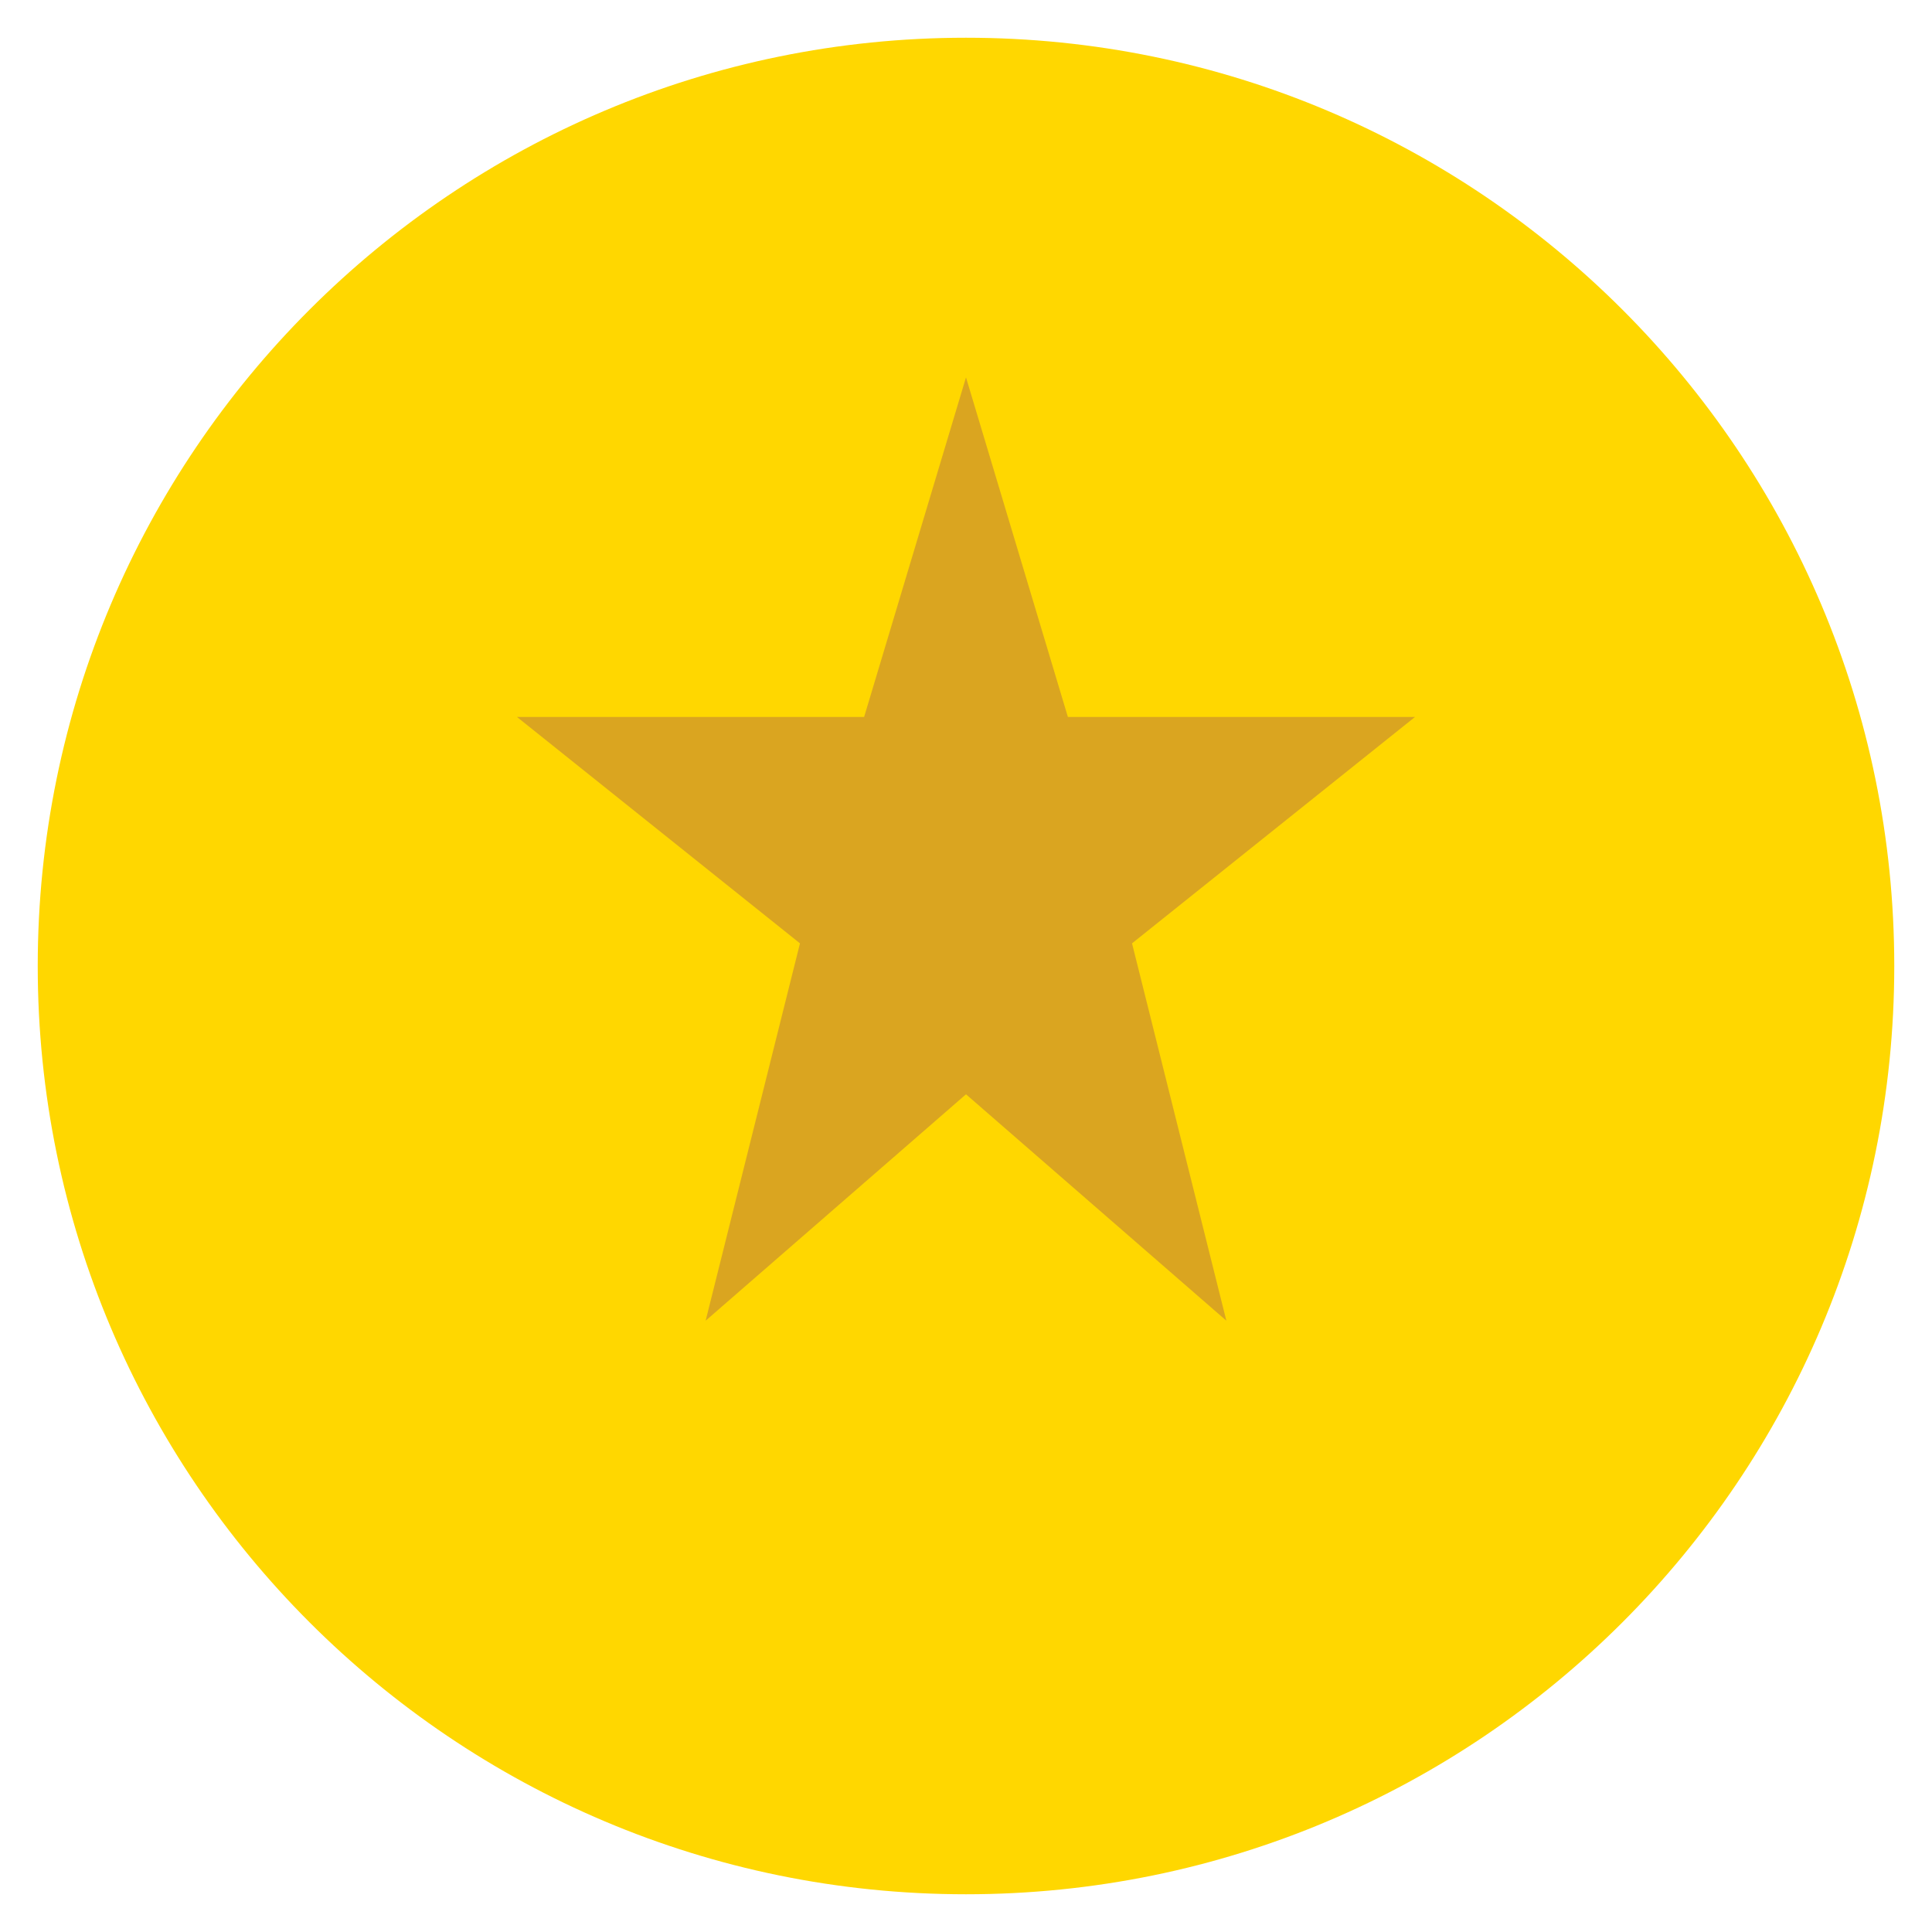
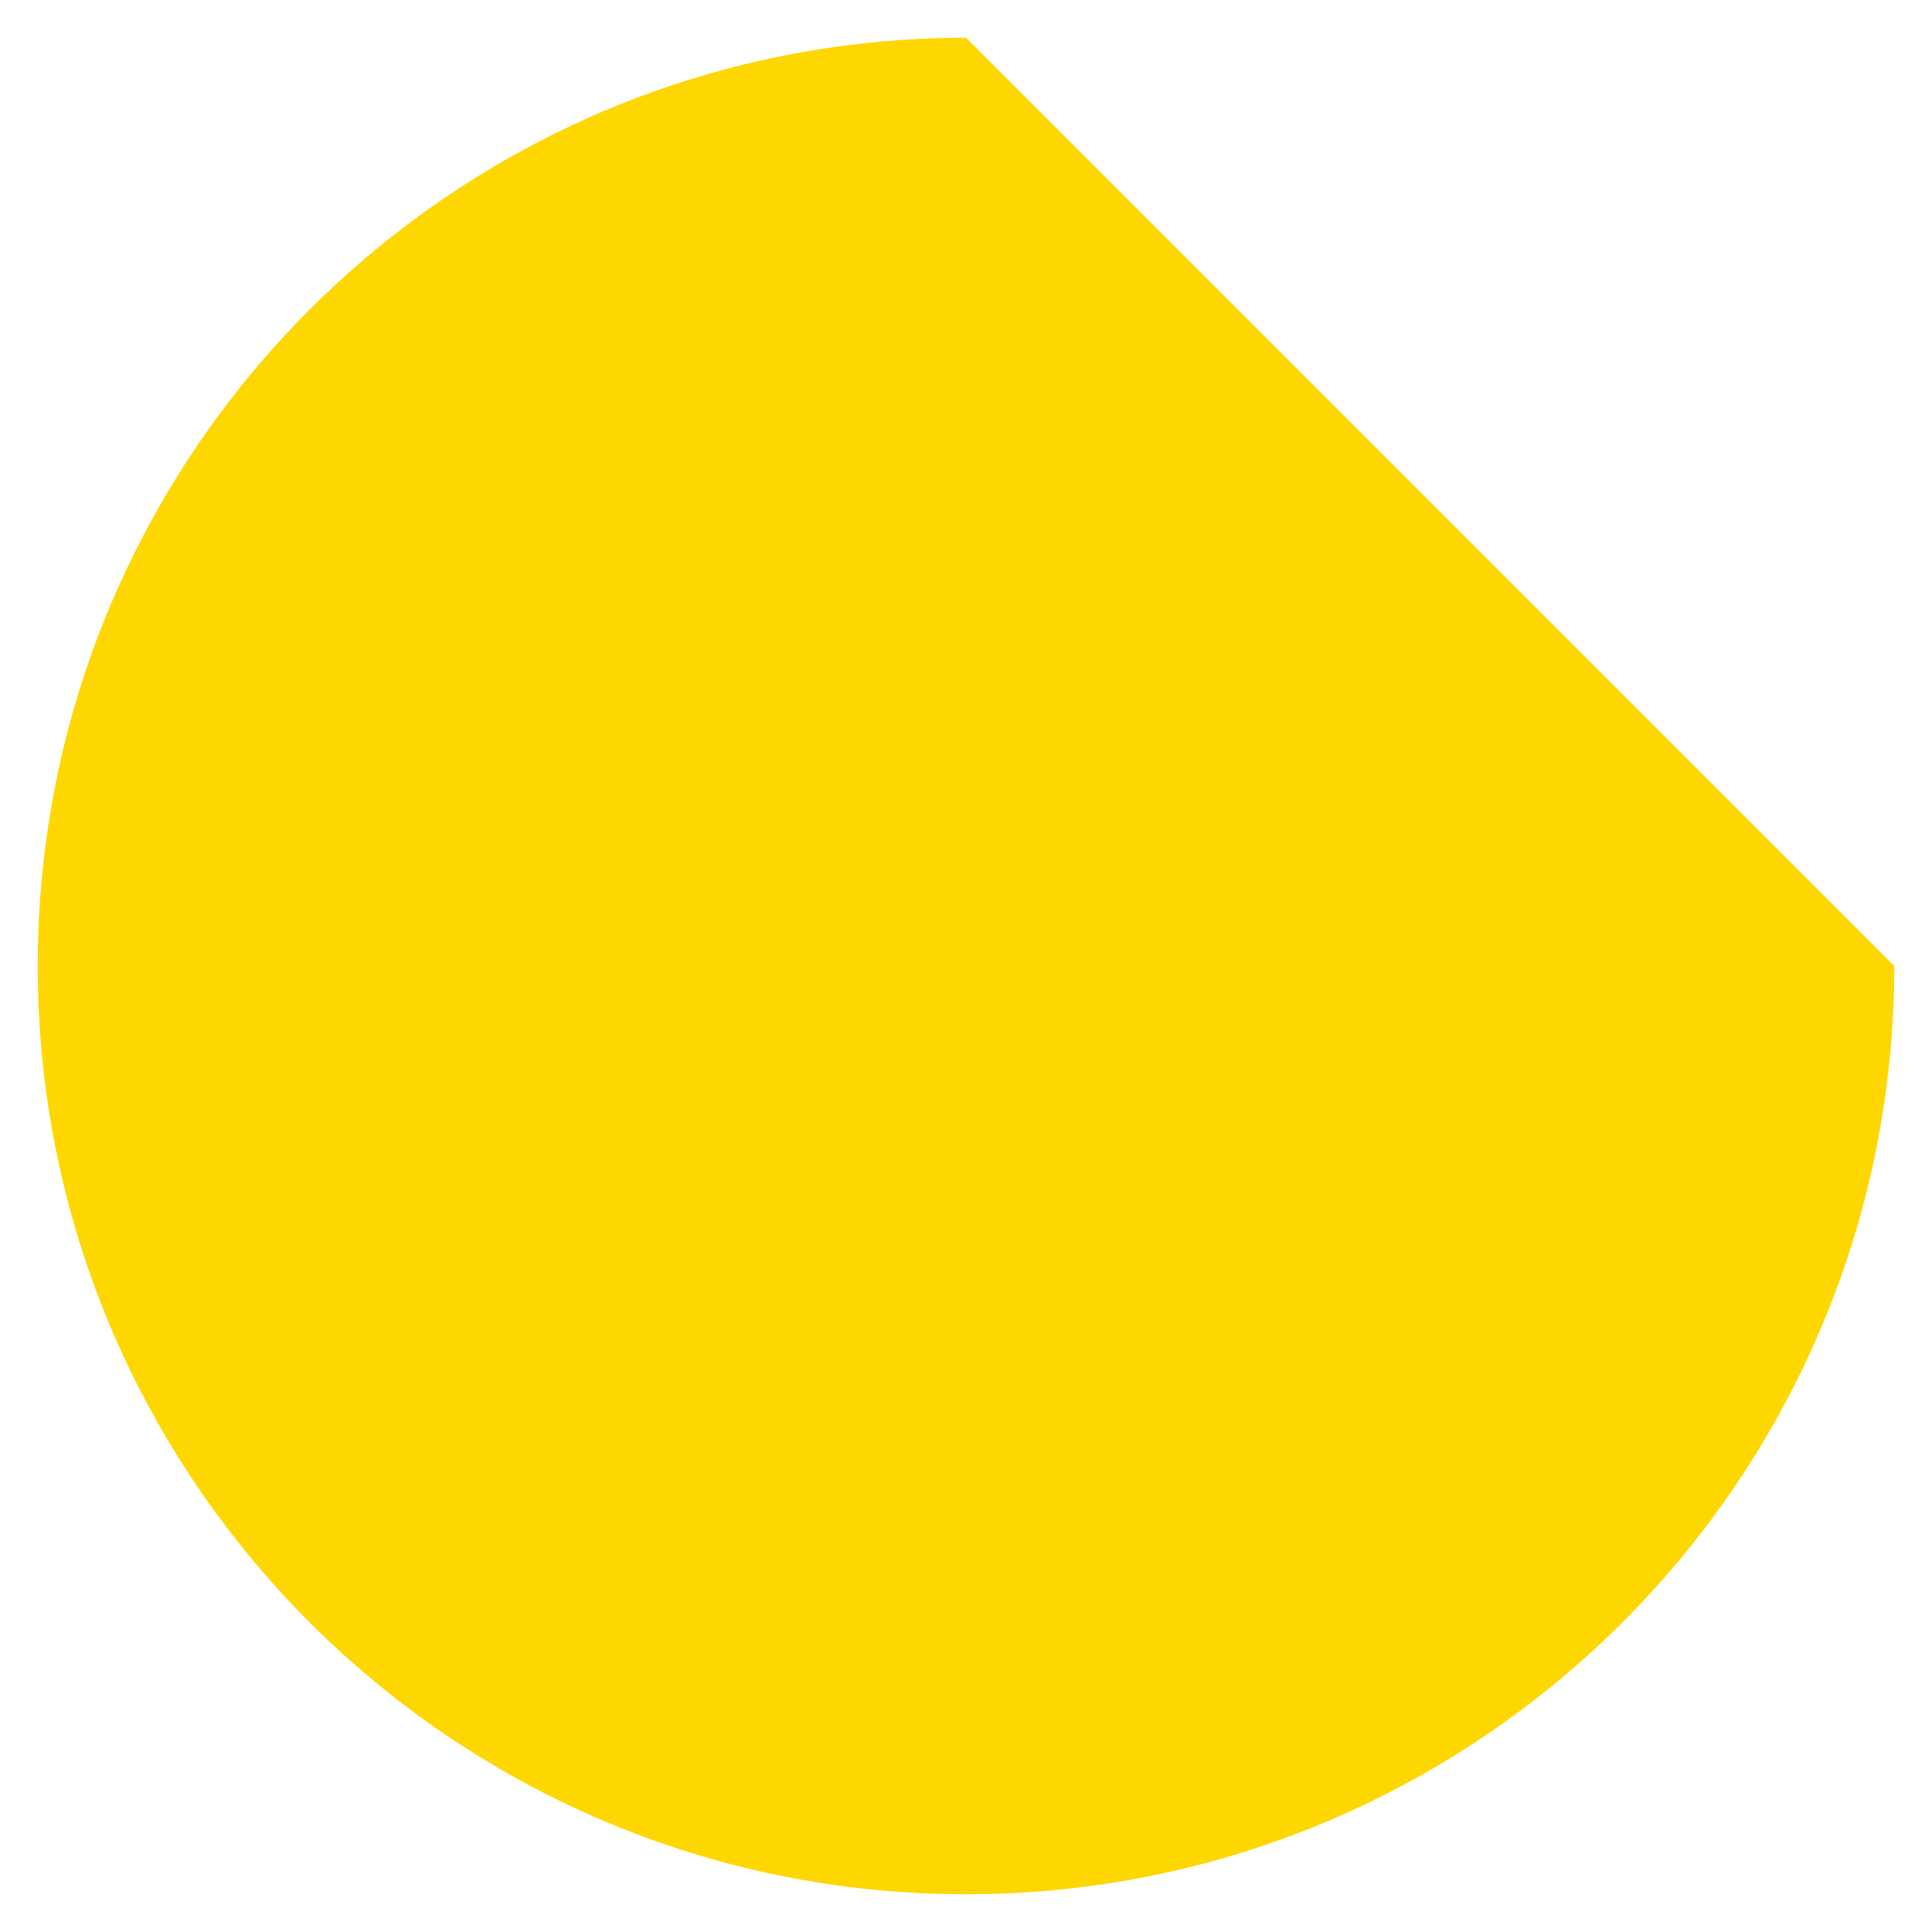
<svg xmlns="http://www.w3.org/2000/svg" data-bbox="10 10 492 492" width="512" height="512" data-type="color">
  <g>
-     <path fill="#FFD700" d="M502 256c0 135.862-110.138 246-246 246S10 391.862 10 256 120.138 10 256 10s246 110.138 246 246" data-color="1" />
-     <path fill="#DAA520" d="m256 100 27 90h92l-75 60 25 100-69-60-69 60 25-100-75-60h92z" data-color="2" />
+     <path fill="#FFD700" d="M502 256c0 135.862-110.138 246-246 246S10 391.862 10 256 120.138 10 256 10" data-color="1" />
  </g>
</svg>